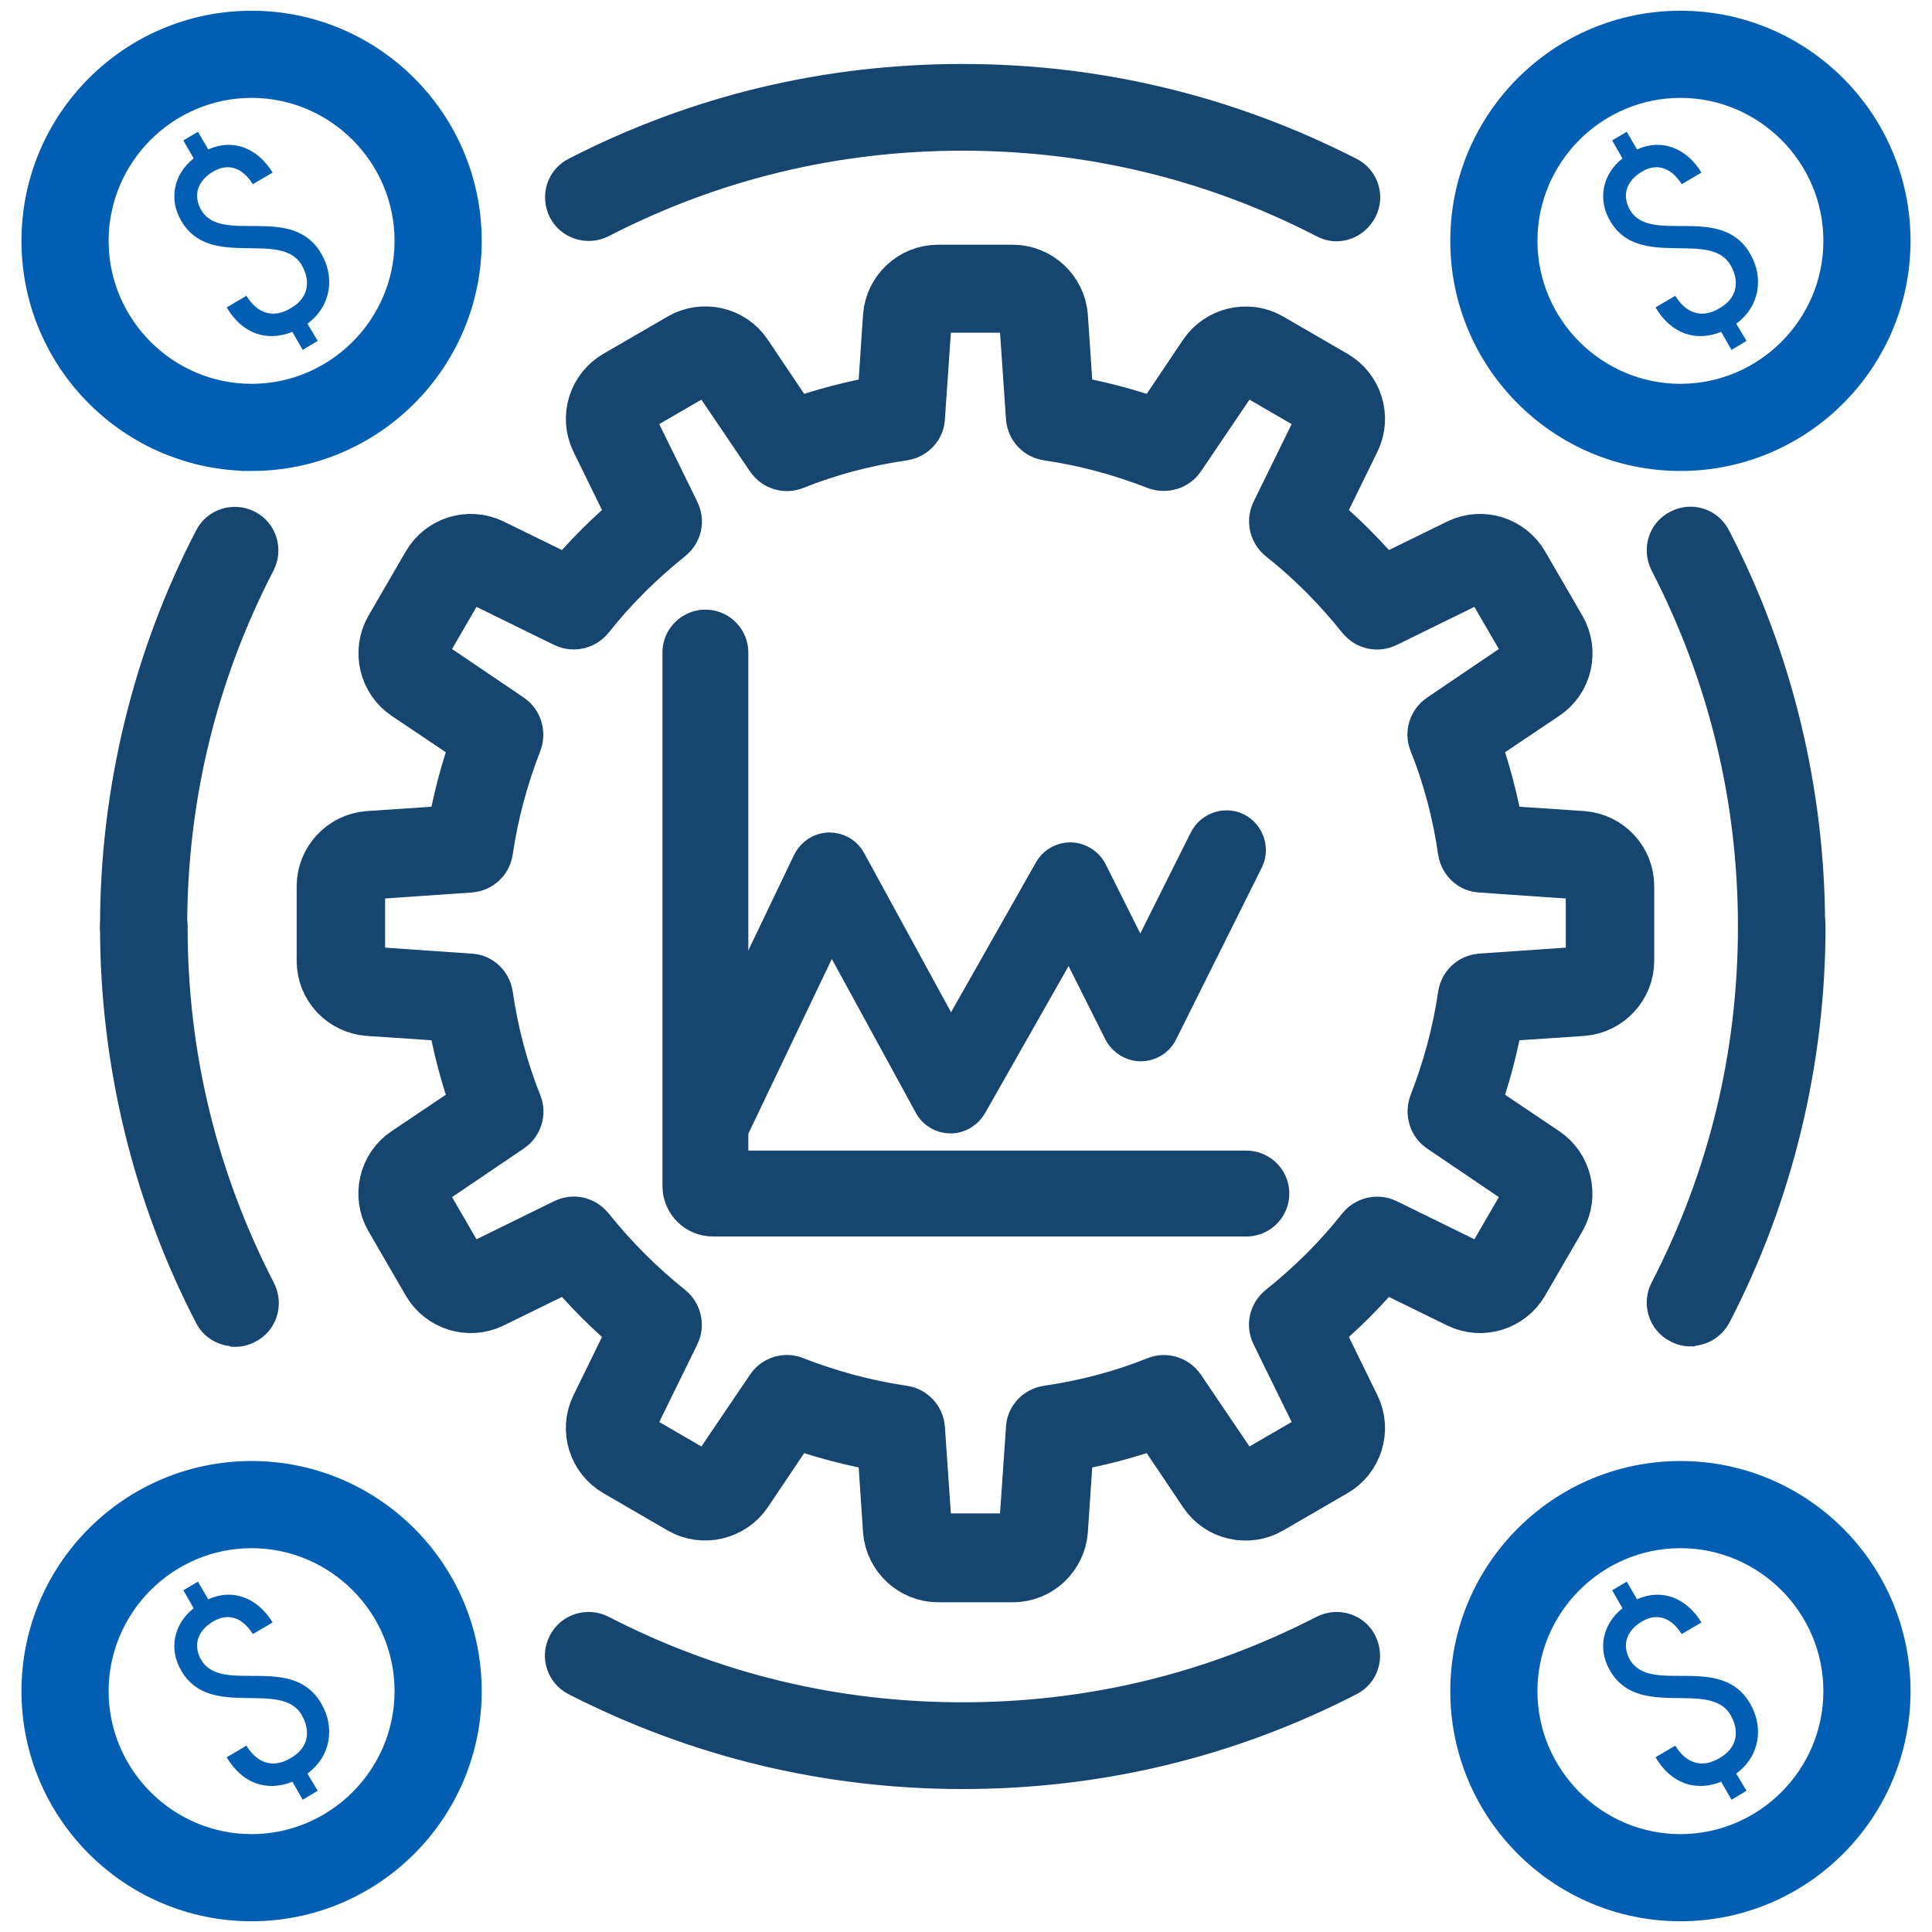
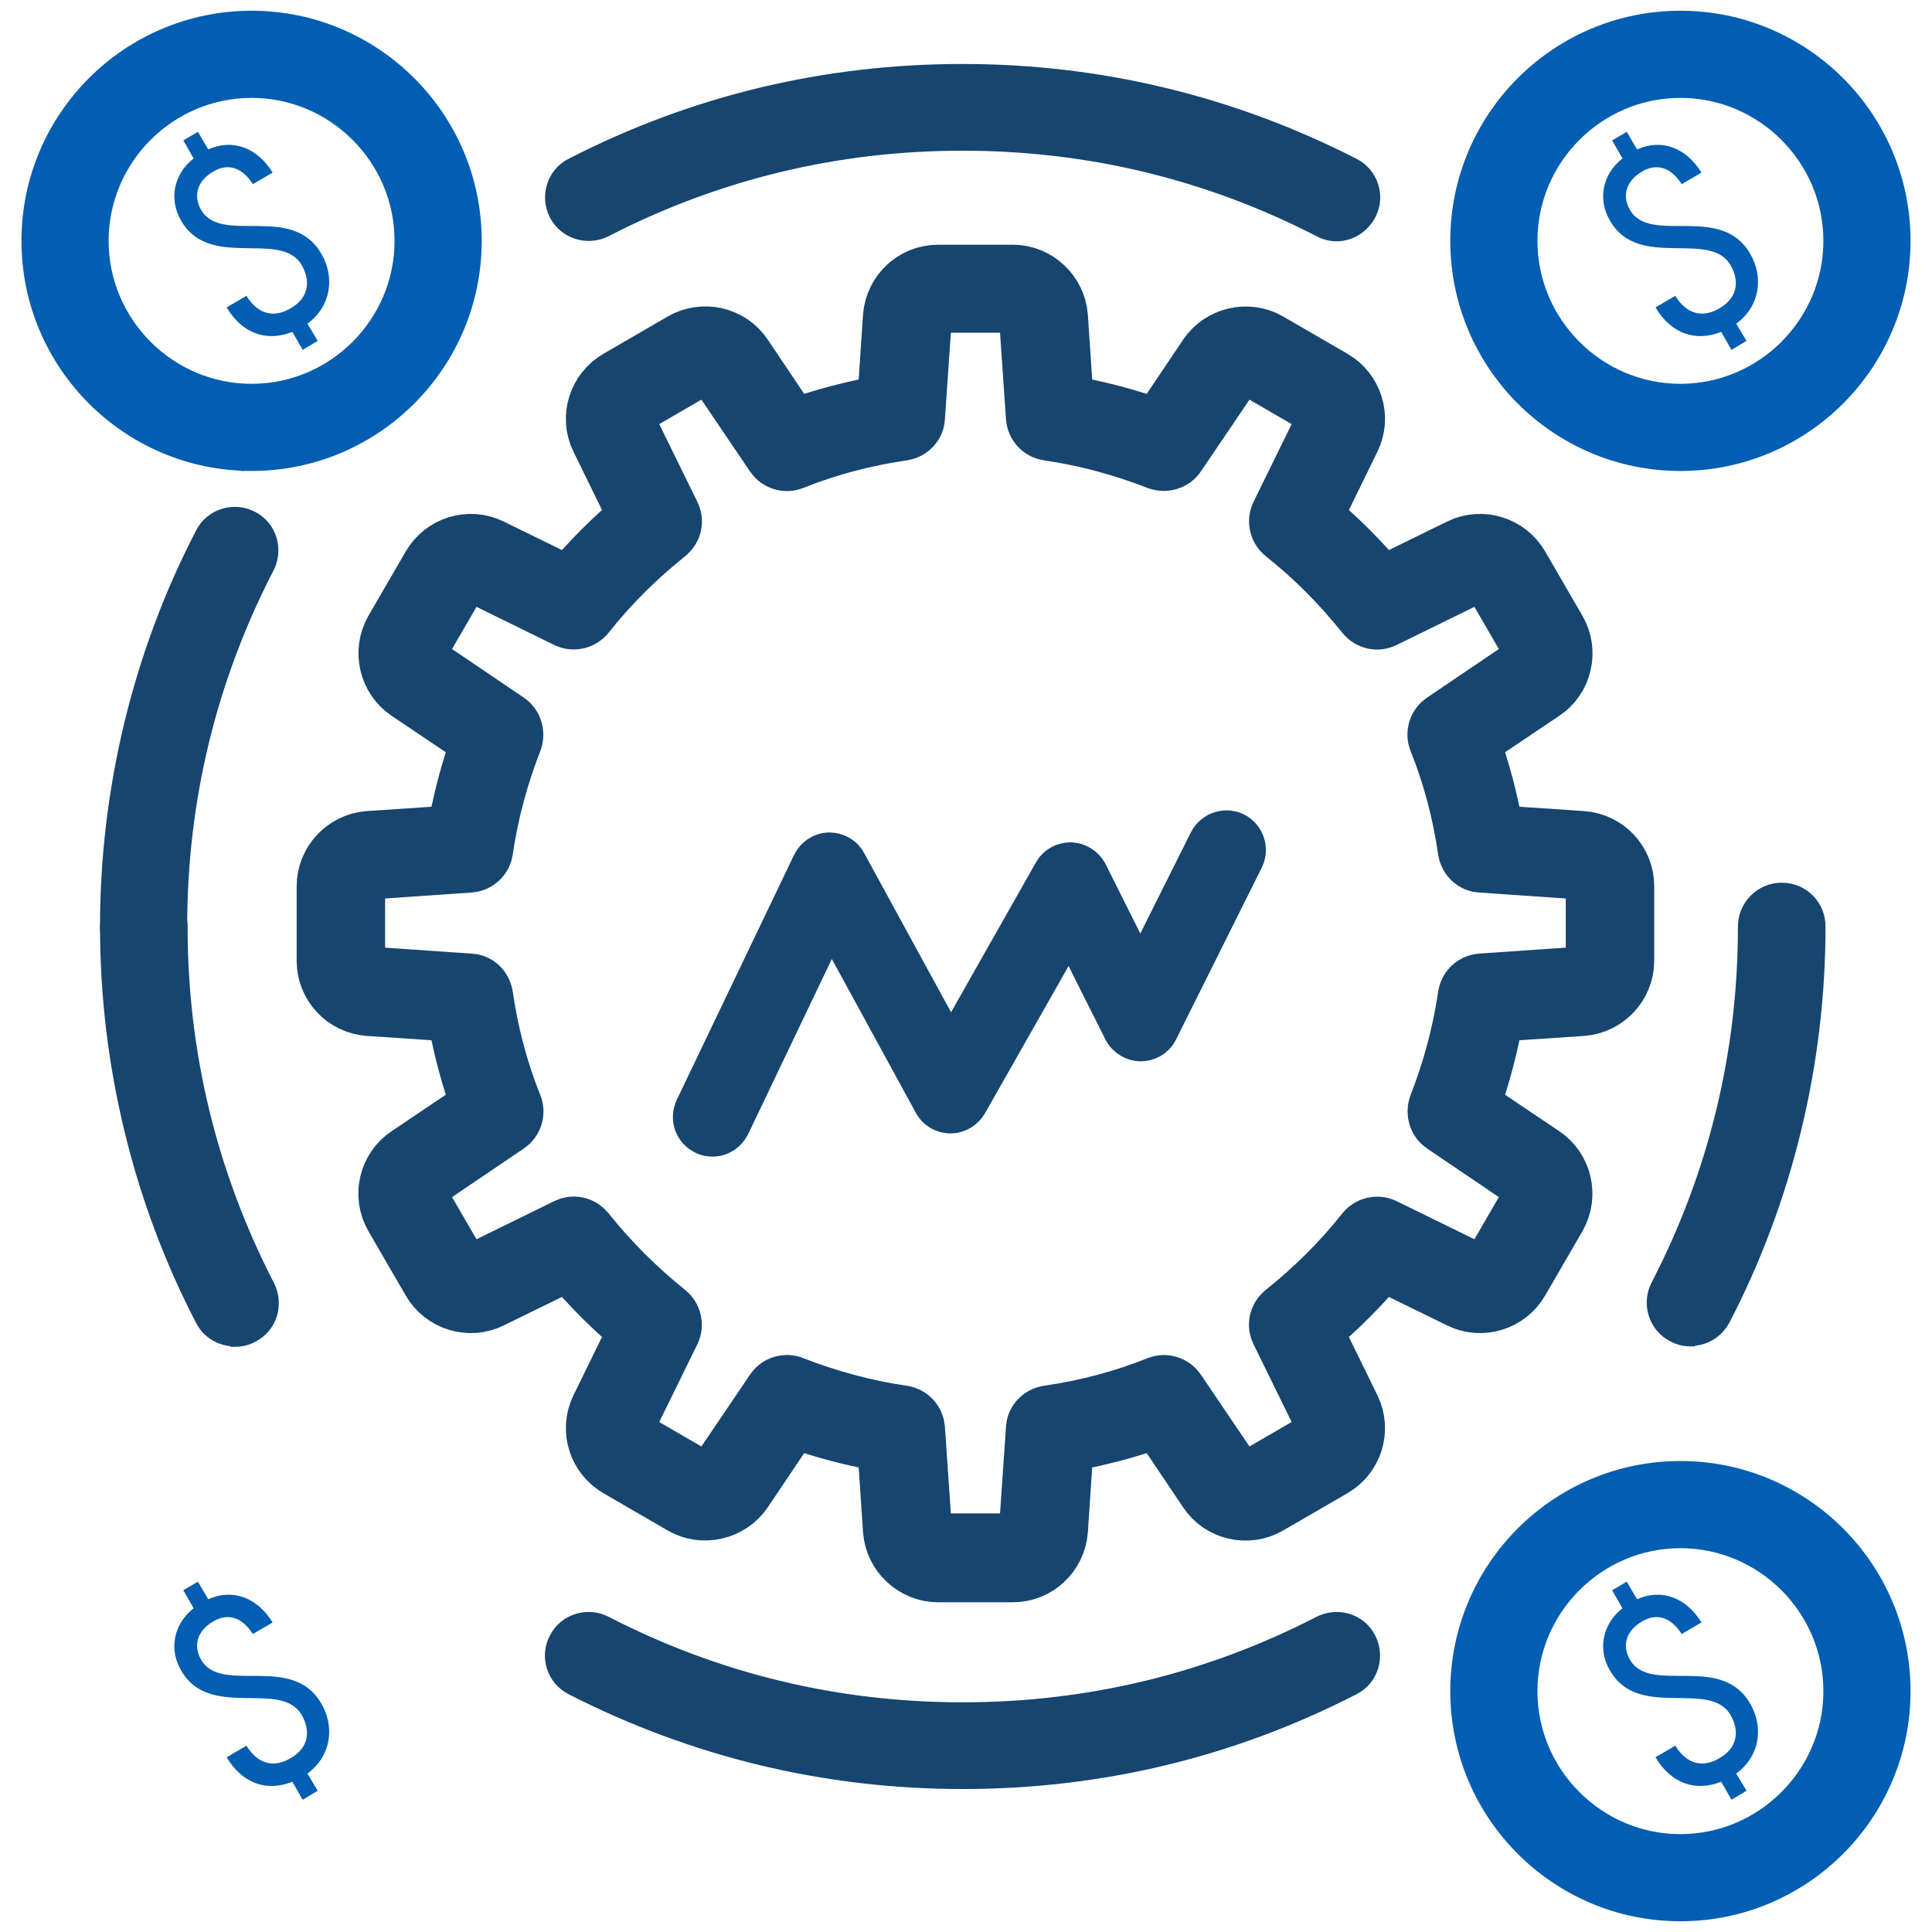
<svg xmlns="http://www.w3.org/2000/svg" id="Layer_1" data-name="Layer 1" viewBox="0 0 45 45">
  <defs>
    <style>
      .cls-1 {
        stroke: #025eb2;
      }

      .cls-1, .cls-2 {
        fill: #025eb2;
      }

      .cls-1, .cls-3 {
        stroke-miterlimit: 10;
        stroke-width: .5px;
      }

      .cls-2 {
        stroke-width: 0px;
      }

      .cls-4 {
        fill: none;
        stroke-width: 2px;
      }

      .cls-4, .cls-5, .cls-6 {
        stroke-linecap: round;
        stroke-linejoin: round;
      }

      .cls-4, .cls-5, .cls-6, .cls-3 {
        stroke: #164570;
      }

      .cls-4, .cls-6 {
        fill-rule: evenodd;
      }

      .cls-5, .cls-6 {
        stroke-width: 1.5px;
      }

      .cls-5, .cls-6, .cls-3 {
        fill: #164570;
      }
    </style>
  </defs>
  <g id="_OA_5-_Optimized_Spend_Maximize_ROI" data-name="(OA) 5- Optimized Spend &amp;amp; Maximize ROI">
    <g>
      <g>
        <path class="cls-1" d="M39.14,44.5c-2.82,0-5.11-2.29-5.11-5.11s2.29-5.11,5.11-5.11,5.11,2.29,5.11,5.11-2.29,5.11-5.11,5.11ZM39.14,35.81c-1.97,0-3.58,1.61-3.58,3.58s1.61,3.58,3.58,3.58,3.58-1.61,3.58-3.58-1.61-3.58-3.58-3.58Z" />
        <path class="cls-2" d="M40.77,39.69c-.68-1.2-2.34-.2-2.81-1.04-.18-.32-.09-.66.28-.88.33-.2.67-.12.93.29l.46-.27c-.35-.57-.92-.8-1.5-.54l-.24-.41-.34.2.24.42c-.47.37-.58.96-.29,1.45.66,1.16,2.33.2,2.81,1.04.21.37.16.76-.26,1-.38.23-.76.15-1.03-.29l-.46.27c.36.61.93.81,1.53.57l.24.42.35-.21-.24-.4c.57-.42.63-1.1.33-1.62Z" />
      </g>
      <g>
        <path class="cls-1" d="M5.86,10.72c-2.82,0-5.11-2.29-5.11-5.11S3.04.5,5.86.5s5.11,2.29,5.11,5.11-2.29,5.11-5.11,5.11ZM5.86,2.03c-1.97,0-3.58,1.61-3.58,3.58s1.61,3.58,3.58,3.58,3.58-1.61,3.58-3.58-1.61-3.58-3.58-3.58Z" />
        <path class="cls-2" d="M7.49,5.92c-.68-1.2-2.34-.2-2.81-1.04-.18-.32-.09-.66.28-.88.33-.2.67-.12.93.29l.46-.27c-.35-.57-.92-.8-1.5-.54l-.24-.41-.34.2.24.42c-.47.37-.58.96-.29,1.45.66,1.16,2.33.2,2.81,1.04.21.37.16.76-.26,1-.38.23-.76.15-1.03-.29l-.46.27c.36.61.93.81,1.53.57l.24.42.35-.21-.24-.4c.57-.42.63-1.1.33-1.62Z" />
      </g>
      <g>
        <path class="cls-1" d="M39.14,10.72c-2.82,0-5.11-2.29-5.11-5.11s2.29-5.11,5.11-5.11,5.11,2.29,5.11,5.11-2.29,5.11-5.11,5.11ZM39.14,2.03c-1.97,0-3.58,1.61-3.58,3.58s1.61,3.58,3.58,3.58,3.58-1.61,3.58-3.58-1.61-3.58-3.58-3.58Z" />
        <path class="cls-2" d="M40.77,5.92c-.68-1.2-2.34-.2-2.81-1.04-.18-.32-.09-.66.28-.88.33-.2.67-.12.93.29l.46-.27c-.35-.57-.92-.8-1.5-.54l-.24-.41-.34.2.24.42c-.47.37-.58.96-.29,1.45.66,1.16,2.33.2,2.81,1.04.21.37.16.76-.26,1-.38.23-.76.15-1.03-.29l-.46.27c.36.61.93.81,1.53.57l.24.42.35-.21-.24-.4c.57-.42.63-1.1.33-1.62Z" />
      </g>
      <g>
-         <path class="cls-1" d="M5.86,44.5c-2.82,0-5.11-2.29-5.11-5.11s2.29-5.11,5.11-5.11,5.11,2.29,5.11,5.11-2.29,5.11-5.11,5.11ZM5.86,35.81c-1.97,0-3.58,1.61-3.58,3.58s1.61,3.58,3.58,3.58,3.58-1.61,3.58-3.58-1.61-3.58-3.58-3.58Z" />
        <path class="cls-2" d="M7.49,39.69c-.68-1.2-2.34-.2-2.81-1.04-.18-.32-.09-.66.28-.88.33-.2.67-.12.93.29l.46-.27c-.35-.57-.92-.8-1.5-.54l-.24-.41-.34.2.24.42c-.47.37-.58.96-.29,1.45.66,1.16,2.33.2,2.81,1.04.21.37.16.76-.26,1-.38.23-.76.15-1.03-.29l-.46.27c.36.61.93.81,1.53.57l.24.42.35-.21-.24-.4c.57-.42.63-1.1.33-1.62Z" />
      </g>
    </g>
    <g>
      <path class="cls-5" d="M23.59,36.57h-1.74c-.52,0-.96-.41-1-.93l-.14-2.09c-.79-.13-1.55-.33-2.28-.6l-1.17,1.74c-.29.43-.88.57-1.33.31l-1.5-.87c-.45-.26-.63-.83-.4-1.3l.92-1.88c-.61-.5-1.17-1.06-1.67-1.67l-1.88.92c-.47.23-1.04.05-1.3-.4l-.87-1.5c-.26-.45-.13-1.04.31-1.33l1.74-1.17c-.27-.73-.47-1.49-.6-2.28l-2.09-.14c-.52-.04-.93-.47-.93-1v-1.74c0-.52.41-.96.93-1l2.09-.14c.13-.79.33-1.55.6-2.28l-1.74-1.17c-.43-.29-.57-.87-.31-1.33l.87-1.5c.26-.45.83-.63,1.3-.4l1.88.92c.5-.61,1.06-1.17,1.67-1.67l-.92-1.88c-.23-.47-.05-1.04.4-1.3l1.5-.87c.45-.26,1.04-.13,1.33.31l1.17,1.74c.73-.27,1.49-.47,2.28-.6l.14-2.09c.04-.52.47-.93,1-.93h1.74c.52,0,.96.41,1,.93l.14,2.09c.79.13,1.55.33,2.28.6l1.17-1.74c.29-.43.88-.57,1.33-.31l1.5.87c.45.26.63.83.4,1.3l-.92,1.88c.61.5,1.17,1.06,1.67,1.67l1.88-.92c.47-.23,1.04-.05,1.3.4l.87,1.5c.26.45.13,1.04-.31,1.33l-1.74,1.17c.27.73.47,1.49.6,2.28l2.09.14c.52.04.93.47.93,1v1.74c0,.52-.41.96-.93,1l-2.09.14c-.13.79-.33,1.55-.6,2.28l1.74,1.17c.43.29.57.87.31,1.33l-.87,1.5c-.26.45-.83.63-1.3.4l-1.88-.92c-.5.61-1.06,1.17-1.67,1.67l.92,1.88c.23.47.05,1.04-.4,1.3l-1.5.87c-.45.26-1.04.13-1.33-.31l-1.17-1.74c-.73.27-1.49.47-2.28.6l-.14,2.09c-.04.52-.47.93-1,.93ZM18.33,32.31s.07,0,.1.02c.82.32,1.69.56,2.59.69.13.02.23.13.24.26l.16,2.32c.02.22.2.4.43.4h1.74c.22,0,.41-.18.43-.4l.16-2.32c0-.13.11-.24.24-.26.9-.13,1.77-.36,2.59-.69.12-.05.27,0,.34.11l1.3,1.92c.13.19.38.24.57.13l1.5-.87c.19-.11.27-.36.17-.56l-1.02-2.08c-.06-.12-.03-.26.08-.35.7-.56,1.34-1.19,1.9-1.9.08-.1.23-.14.35-.08l2.08,1.02c.2.1.45.02.56-.17l.87-1.5c.11-.19.05-.45-.13-.57l-1.92-1.3c-.11-.07-.15-.22-.11-.34.32-.82.56-1.69.69-2.59.02-.13.13-.23.26-.24l2.32-.16c.22-.02.4-.2.4-.43v-1.74c0-.22-.18-.41-.4-.43h0l-2.32-.16c-.13,0-.24-.11-.26-.24-.13-.9-.36-1.77-.69-2.59-.05-.12,0-.27.11-.34l1.92-1.3c.19-.13.24-.38.13-.57l-.87-1.5c-.11-.19-.36-.27-.56-.17l-2.08,1.02c-.12.06-.26.03-.35-.08-.56-.7-1.19-1.34-1.9-1.9-.1-.08-.14-.23-.08-.35l1.02-2.08c.1-.2.02-.45-.17-.56l-1.5-.87c-.2-.11-.45-.05-.57.13l-1.3,1.92c-.07.11-.22.15-.34.11-.82-.32-1.69-.56-2.59-.69-.13-.02-.23-.13-.24-.26l-.16-2.32c-.02-.22-.2-.4-.43-.4h-1.74c-.22,0-.41.18-.43.4l-.16,2.32c0,.13-.11.24-.24.26-.9.13-1.77.36-2.59.69-.12.05-.27,0-.34-.11l-1.3-1.92c-.13-.19-.38-.24-.57-.13l-1.5.87c-.19.11-.27.36-.17.56l1.02,2.08c.06.12.03.26-.08.35-.7.56-1.34,1.19-1.9,1.9-.08.1-.23.14-.35.08l-2.08-1.02c-.2-.1-.45-.02-.56.17l-.87,1.5c-.11.19-.05.45.13.57l1.92,1.3c.11.07.15.22.11.34-.32.82-.56,1.69-.69,2.59-.02.13-.13.23-.26.24l-2.32.16c-.22.02-.4.2-.4.43v1.74c0,.22.18.41.4.43l2.32.16c.13,0,.24.11.26.24.13.9.36,1.77.69,2.59.05.12,0,.27-.11.34l-1.92,1.3c-.19.13-.24.38-.13.57l.87,1.5c.11.19.36.27.56.17l2.08-1.02c.12-.06.26-.03.35.08.56.7,1.2,1.34,1.9,1.9.1.08.14.23.08.35l-1.02,2.08c-.1.2-.02.45.17.56l1.5.87c.2.11.45.05.57-.13l1.3-1.92c.05-.08.14-.13.24-.13Z" />
      <g>
        <path class="cls-3" d="M3.35,22.35c-.42,0-.77-.34-.77-.77,0-3.17.76-6.32,2.21-9.11.19-.38.66-.52,1.03-.33.38.19.52.66.33,1.03-1.35,2.61-2.04,5.44-2.04,8.41,0,.42-.34.77-.77.77Z" />
        <path class="cls-3" d="M31.13,5.37c-.12,0-.24-.03-.35-.09-2.6-1.34-5.41-2.02-8.36-2.02s-5.76.68-8.36,2.02c-.38.19-.84.04-1.03-.33-.19-.38-.05-.84.33-1.03,2.82-1.45,5.87-2.18,9.06-2.18s6.24.74,9.06,2.18c.38.19.53.66.33,1.03-.14.26-.4.42-.68.42Z" />
-         <path class="cls-3" d="M41.5,22.35c-.42,0-.77-.34-.77-.77,0-2.96-.69-5.79-2.04-8.41-.19-.38-.05-.84.33-1.03.38-.2.84-.05,1.03.33,1.45,2.79,2.21,5.95,2.21,9.11,0,.42-.34.77-.77.77Z" />
        <path class="cls-3" d="M39.37,31.11c-.12,0-.24-.03-.35-.09-.38-.19-.52-.66-.33-1.03,1.35-2.61,2.04-5.44,2.04-8.41,0-.42.34-.77.77-.77s.77.34.77.77c0,3.17-.76,6.32-2.21,9.11-.14.26-.4.41-.68.41Z" />
        <path class="cls-3" d="M22.42,41.42c-3.19,0-6.24-.74-9.06-2.18-.38-.19-.53-.66-.33-1.03.19-.38.66-.52,1.03-.33,2.6,1.34,5.41,2.02,8.36,2.02s5.76-.68,8.36-2.02c.38-.19.84-.05,1.03.33.19.38.05.84-.33,1.03-2.82,1.45-5.87,2.18-9.06,2.18Z" />
        <path class="cls-3" d="M5.47,31.11c-.28,0-.55-.15-.68-.41-1.45-2.79-2.21-5.94-2.21-9.11,0-.42.34-.77.77-.77s.77.34.77.77c0,2.97.69,5.79,2.04,8.41.19.38.05.84-.33,1.03-.11.06-.23.09-.35.09Z" />
      </g>
      <path class="cls-6" d="M16.59,26.19s-.05,0-.07-.02c-.09-.04-.12-.14-.08-.23l2.73-5.7c.03-.06.09-.1.15-.1.06,0,.12.03.15.09l2.67,4.89,2.64-4.66c.03-.06.09-.09.15-.09.06,0,.12.04.15.09l1.48,2.96,1.85-3.7c.04-.08.15-.12.23-.08.08.04.12.15.08.23l-2,4.01c-.03.06-.09.09-.15.09h0c-.06,0-.12-.04-.15-.09l-1.49-2.97-2.64,4.65c-.03.05-.09.09-.15.09-.06,0-.12-.03-.15-.09l-2.66-4.87-2.58,5.4c-.03.06-.09.1-.15.1Z" />
-       <path class="cls-4" d="M29.03,27.8h-12.43c-.09,0-.17-.08-.17-.17v-12.43" />
    </g>
  </g>
</svg>